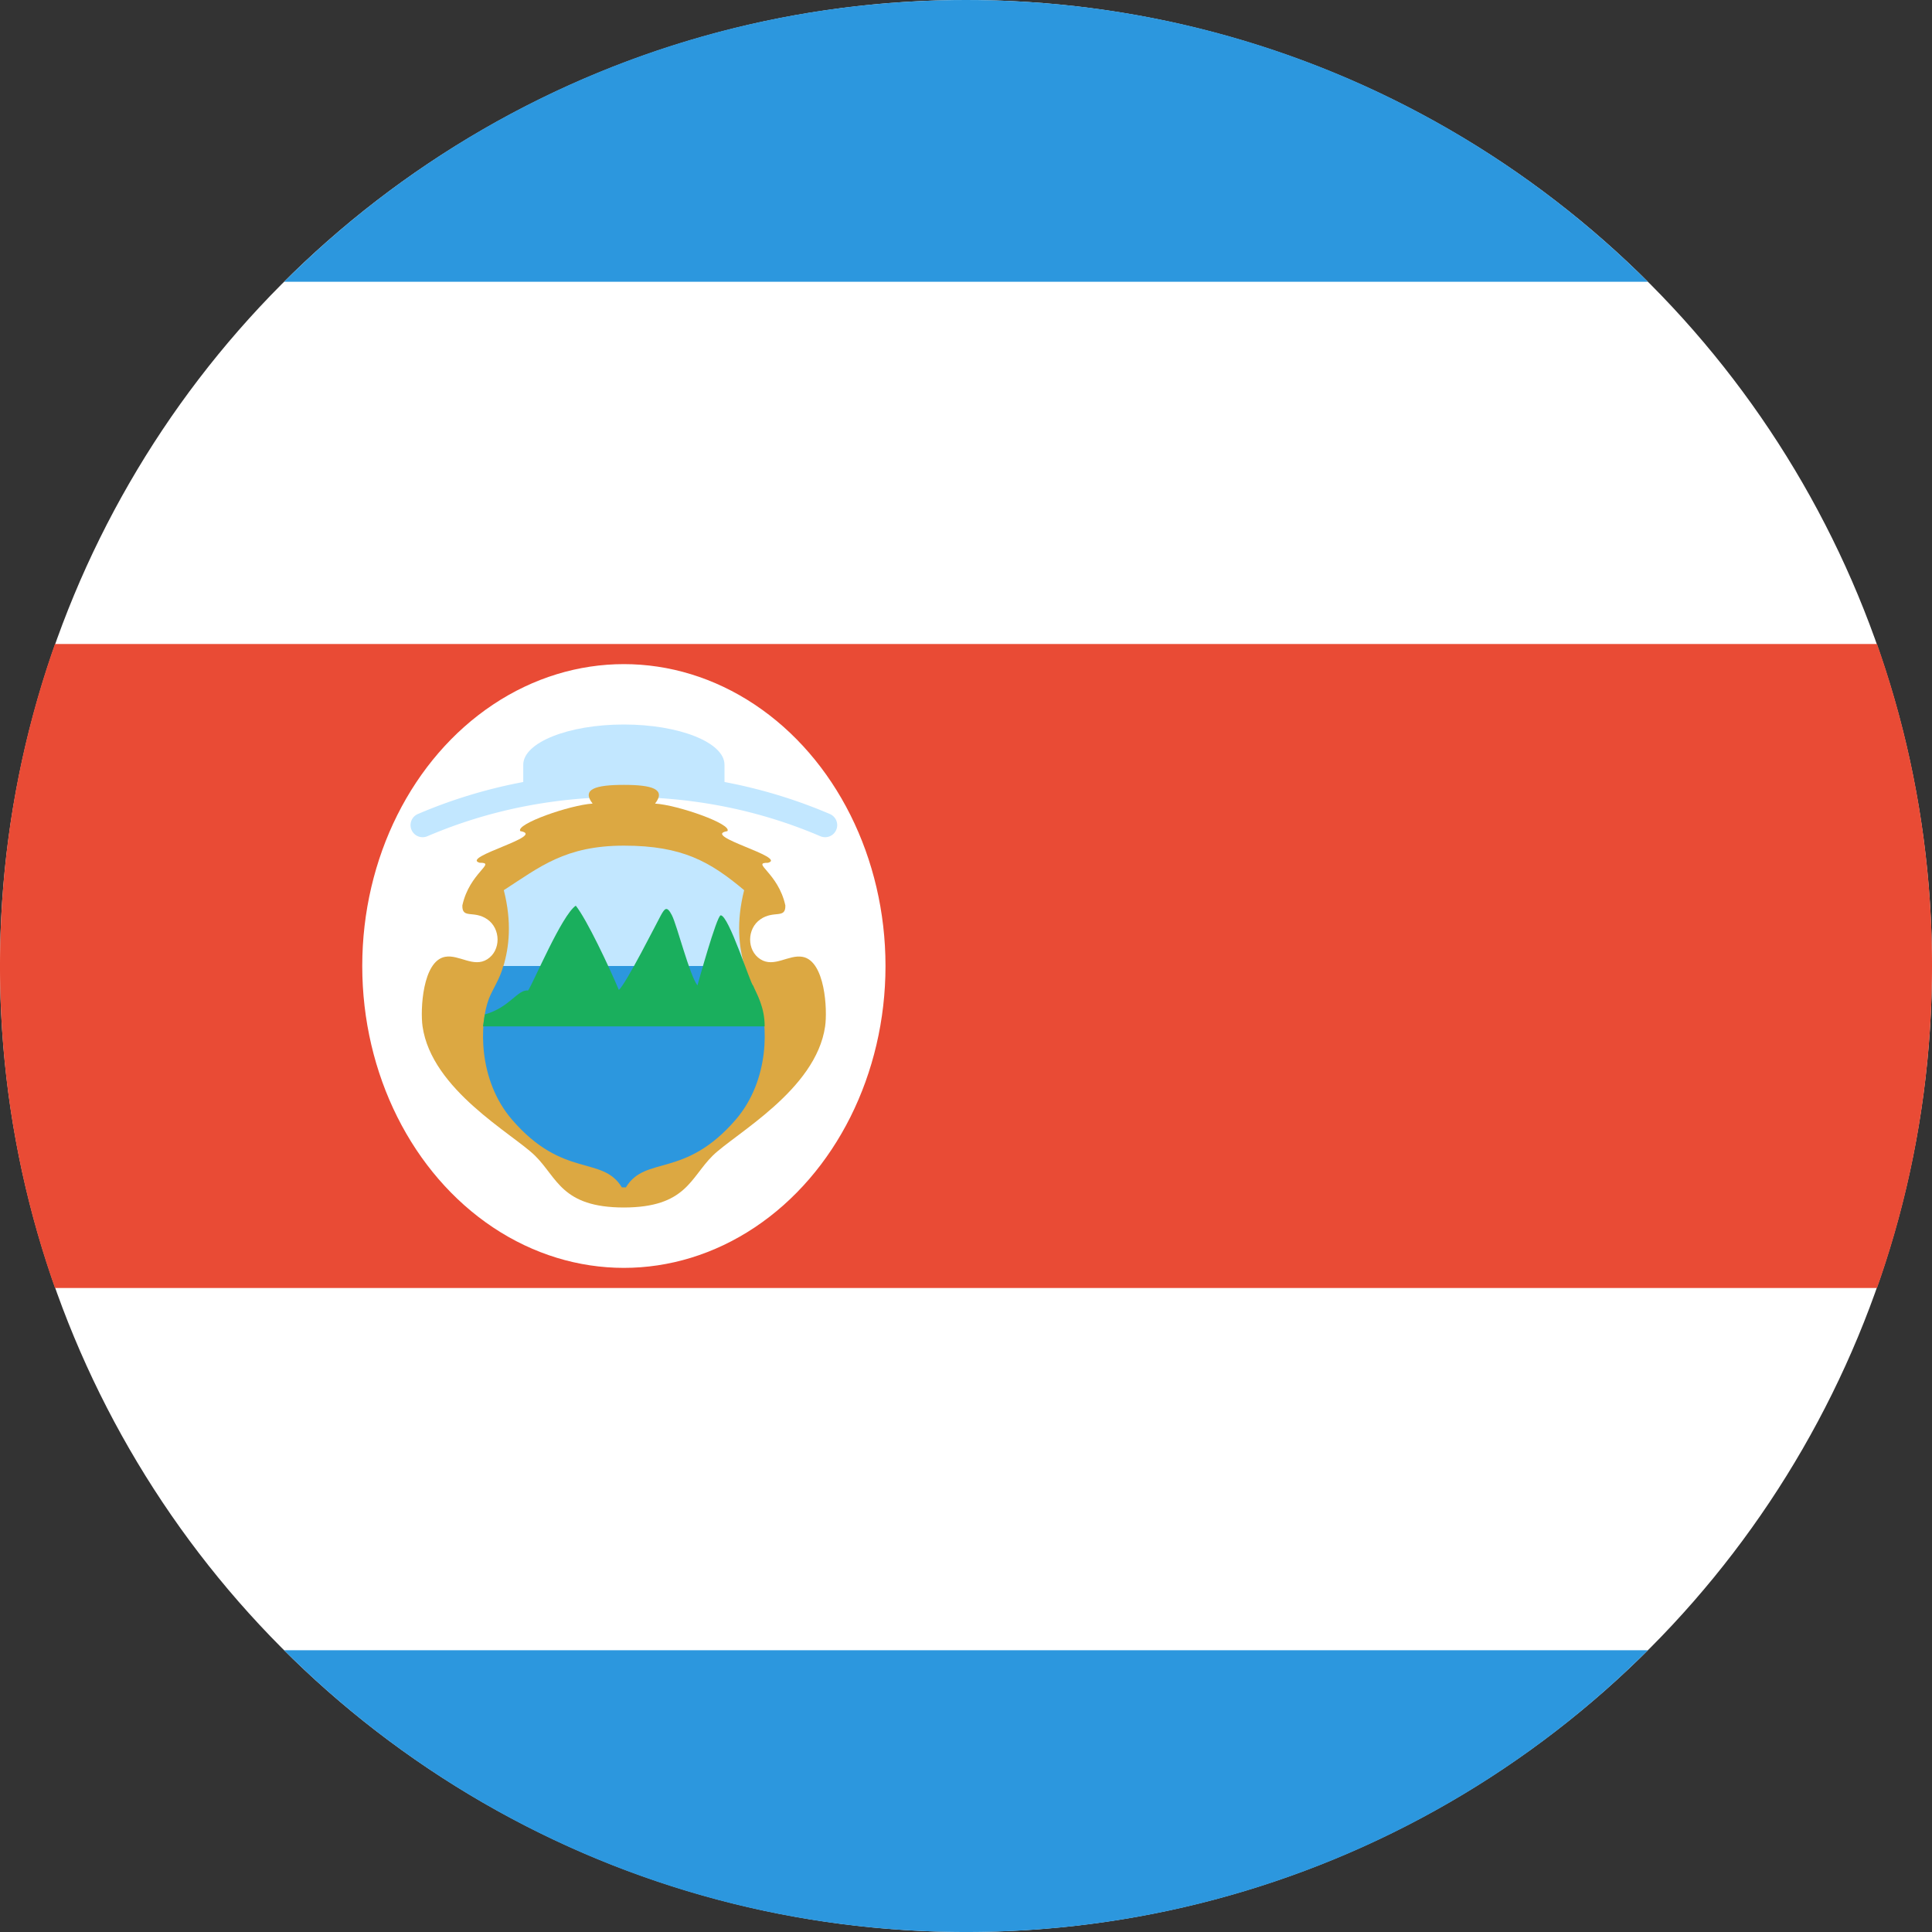
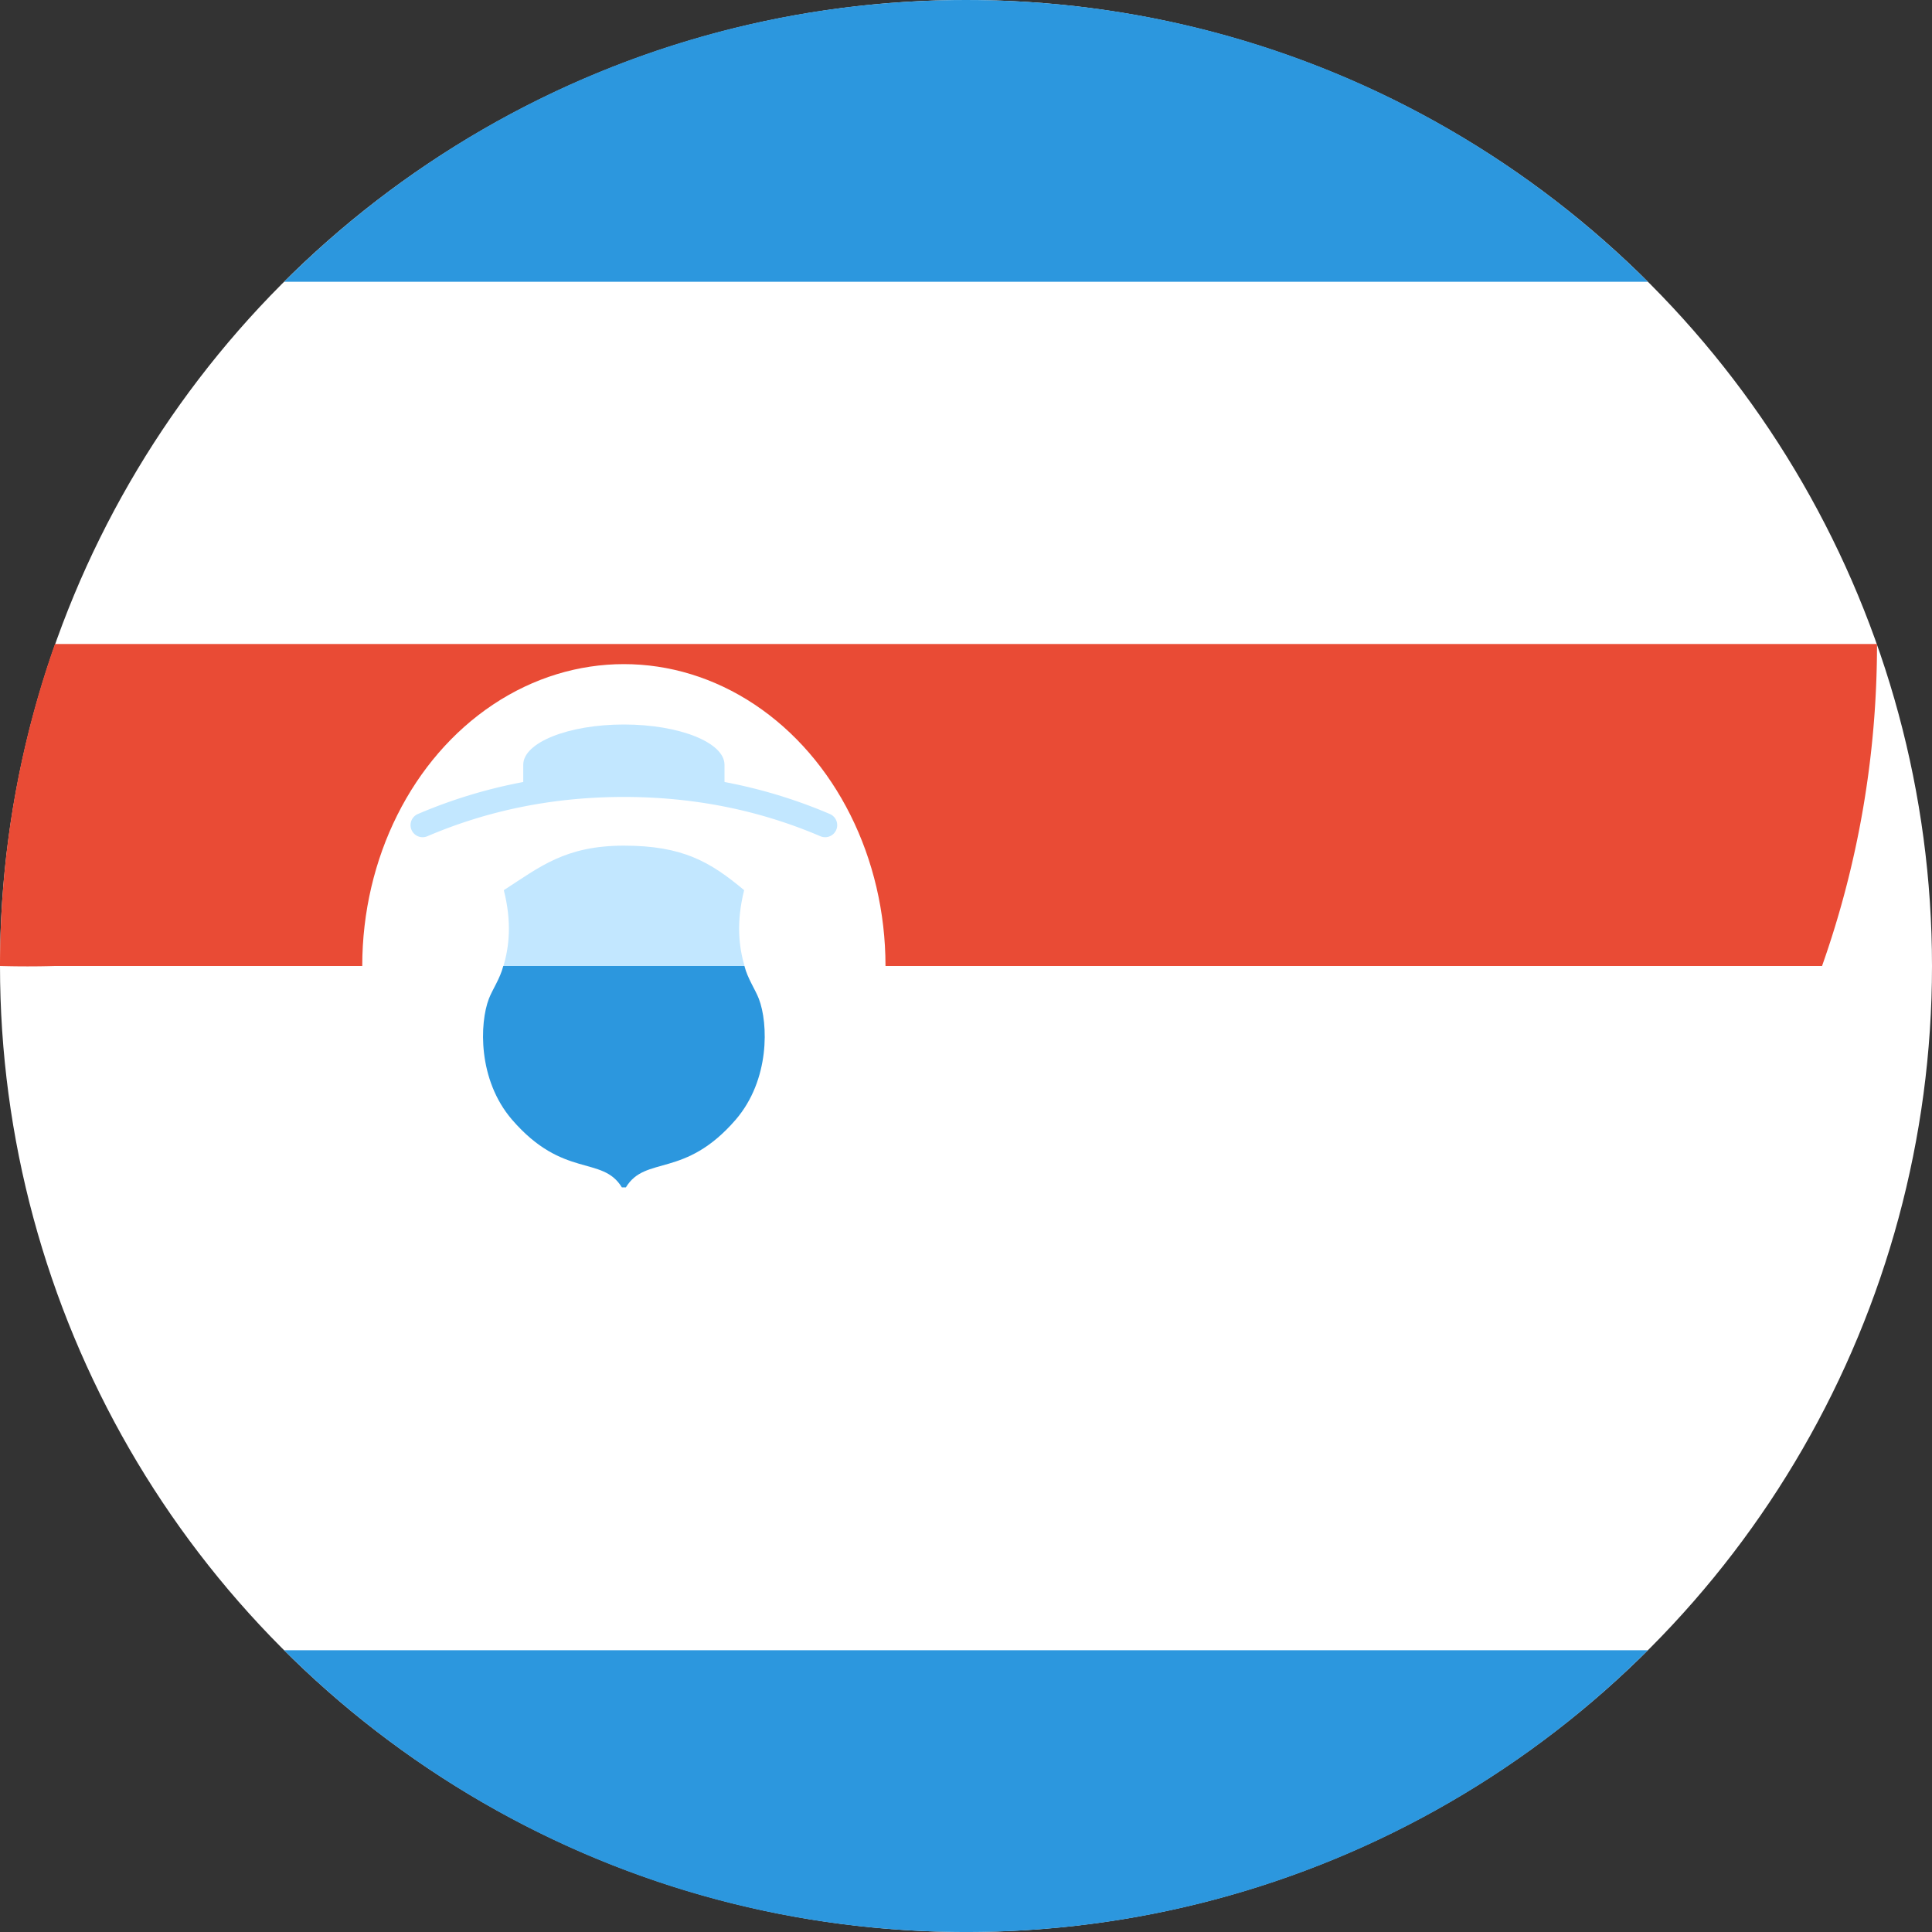
<svg xmlns="http://www.w3.org/2000/svg" width="48px" height="48px" viewBox="0 0 48 48" version="1.1">
  <rect x="0" y="0" width="48" height="48" fill="#333333" stroke="none" />
  <title>svg/world-flag_055-CRI--Costa Rica</title>
  <g id="circle" stroke="none" stroke-width="1" fill="none" fill-rule="evenodd" transform="translate(-432, -528)">
    <g id="CRI--Costa-Rica" transform="translate(432, 528)">
      <circle id="Combined-Shape" fill="#FFF" cx="24" cy="24" r="24" />
      <path d="M7.059 41H40.94A23.924 23.924 0 0 1 24 48c-6.612 0-12.6-2.674-16.941-7z" id="Combined-Shape" fill="#2C97DE" />
-       <path d="M1.366 16h45.268A23.961 23.961 0 0 1 48 24c0 2.805-.481 5.498-1.366 8H1.366A23.961 23.961 0 0 1 0 24c0-2.805.481-5.498 1.366-8z" id="Combined-Shape" fill="#E94B35" />
+       <path d="M1.366 16h45.268c0 2.805-.481 5.498-1.366 8H1.366A23.961 23.961 0 0 1 0 24c0-2.805.481-5.498 1.366-8z" id="Combined-Shape" fill="#E94B35" />
      <path d="M40.941 7H7.06C11.399 2.674 17.388 0 24 0c6.612 0 12.6 2.674 16.941 7z" id="Combined-Shape" fill="#2C97DE" />
      <g id="emblem" transform="translate(9, 16.5)">
        <ellipse id="Oval" fill="#FFF" cx="6.5" cy="7.5" rx="6.5" ry="7.5" />
        <path d="M6.5 3H9v-.5c0-.552-1.12-1-2.5-1S4 1.948 4 2.5V3h2.5z" id="Oval-90" fill="#C2E7FF" />
        <path d="M1.618 4.276C3.139 3.626 4.766 3.3 6.5 3.3c1.734 0 3.36.325 4.882.976a.3.3 0 1 0 .236-.552C10.02 3.041 8.314 2.7 6.5 2.7c-1.814 0-3.521.341-5.118 1.024a.3.3 0 1 0 .236.552z" id="Line-17" fill="#C2E7FF" fill-rule="nonzero" />
-         <path d="M8.706 12.213C9.26 11.667 11.273 10.58 11.5 9c.06-.414 0-1.623-.558-1.727-.348-.065-.708.277-1.05.059-.343-.218-.338-.76 0-.992.336-.233.628 0 .62-.344-.178-.821-.863-1.066-.43-1.06.489-.14-1.687-.672-1.01-.787.125-.174-1.23-.649-1.797-.684C7.555 3.105 7.2 3 6.5 3c-.702 0-1.057.105-.777.465-.566.035-1.922.51-1.796.684.676.115-1.5.646-1.01.786.432-.005-.253.24-.43 1.061-.008.344.283.111.62.344.337.232.343.774 0 .992-.342.218-.703-.124-1.05-.06-.559.105-.618 1.314-.559 1.728.227 1.58 2.24 2.667 2.795 3.213.555.546.657 1.285 2.205 1.287 1.55-.002 1.653-.741 2.208-1.287z" id="Combined-Shape" fill="#DCA842" />
        <path d="M3.505 7.51c.144-.479.216-1.094.012-1.894.896-.578 1.526-1.106 2.985-1.106 1.457 0 2.144.401 2.986 1.106-.201.8-.13 1.413.012 1.894h-6" id="Shape" fill="#C2E7FF" />
        <path d="M3.504 7.5c-.081.316-.27.584-.358.814-.232.605-.28 2.011.576 3.005 1.272 1.472 2.24.88 2.728 1.681h.1c.486-.802 1.455-.21 2.727-1.68.857-.995.81-2.401.576-3.006-.086-.227-.277-.498-.358-.814h-5.99z" id="Shape" fill="#2C97DE" />
-         <path d="M9.71 7.982c.094.23.288.531.288 1.018H3c.018-.096.024-.185.046-.297.621-.174.812-.625 1.075-.595.142-.215.834-1.867 1.184-2.107.276.347.82 1.5 1.07 2.093.173-.14.95-1.682 1.044-1.853.094-.168.149-.248.275 0 .127.248.438 1.49.634 1.741 0 0 .48-1.741.578-1.741.2 0 .741 1.707.802 1.741z" id="Shape" fill="#1AAF5D" />
      </g>
    </g>
  </g>
</svg>